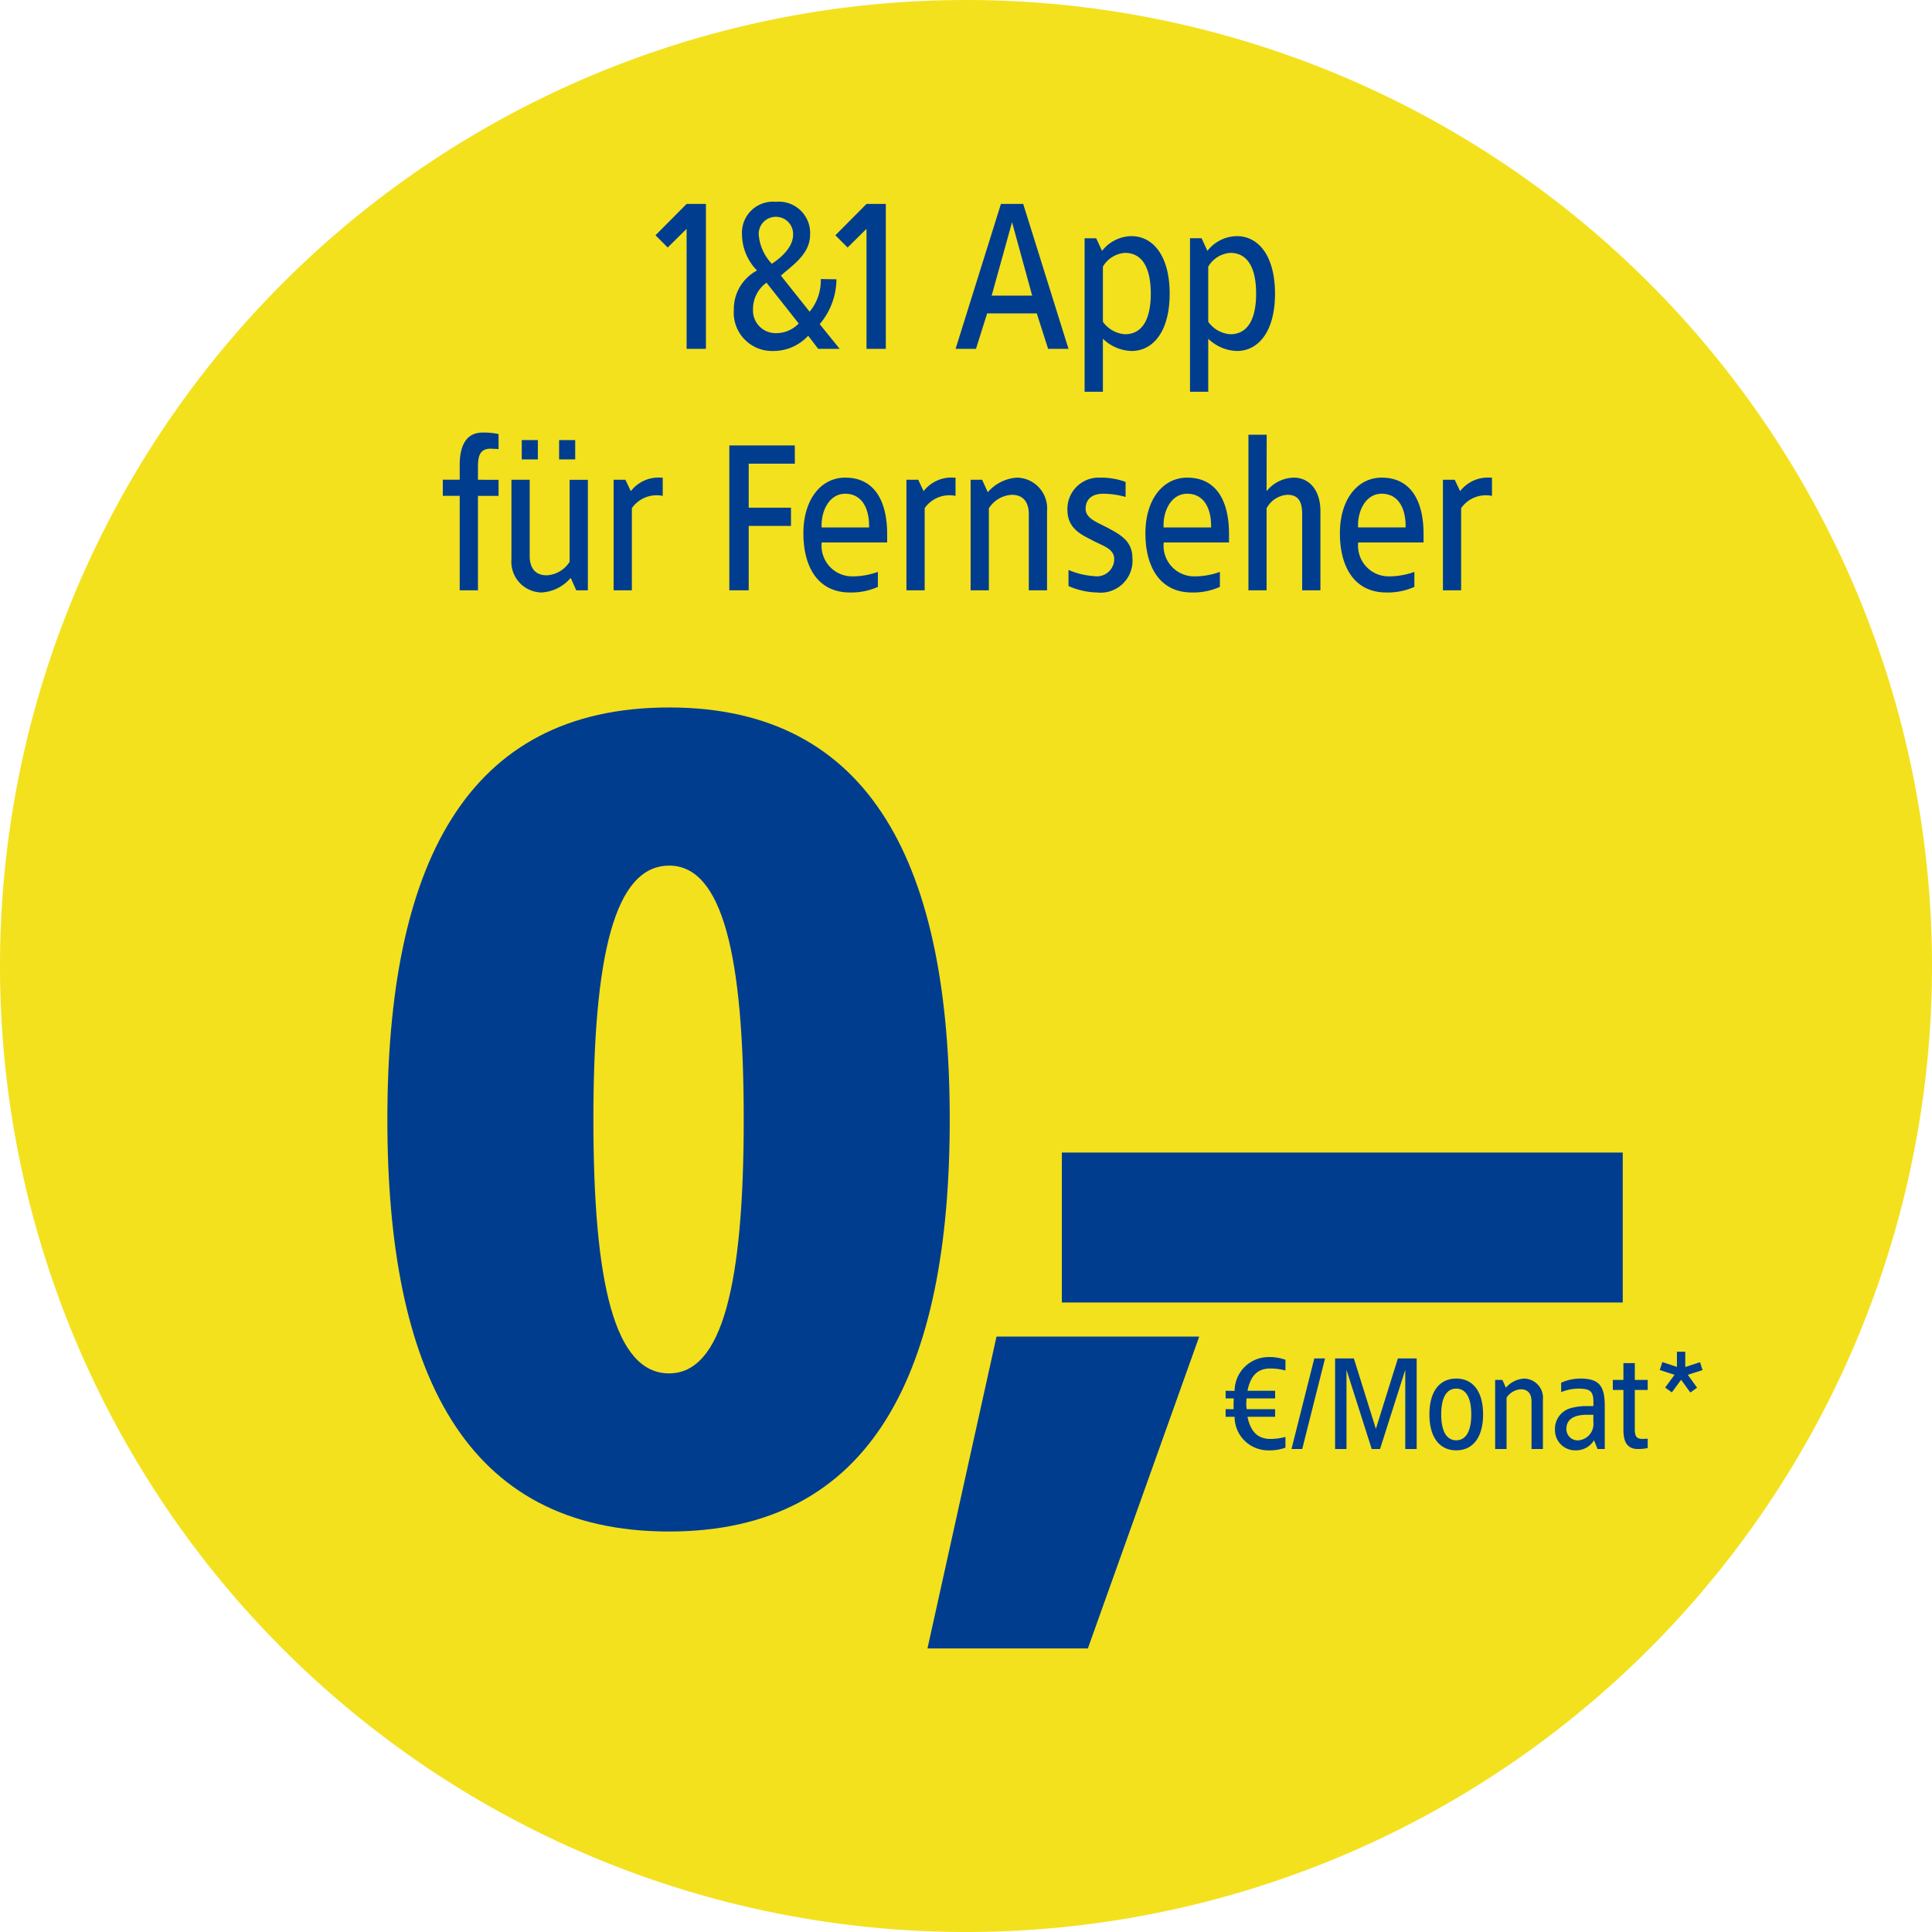
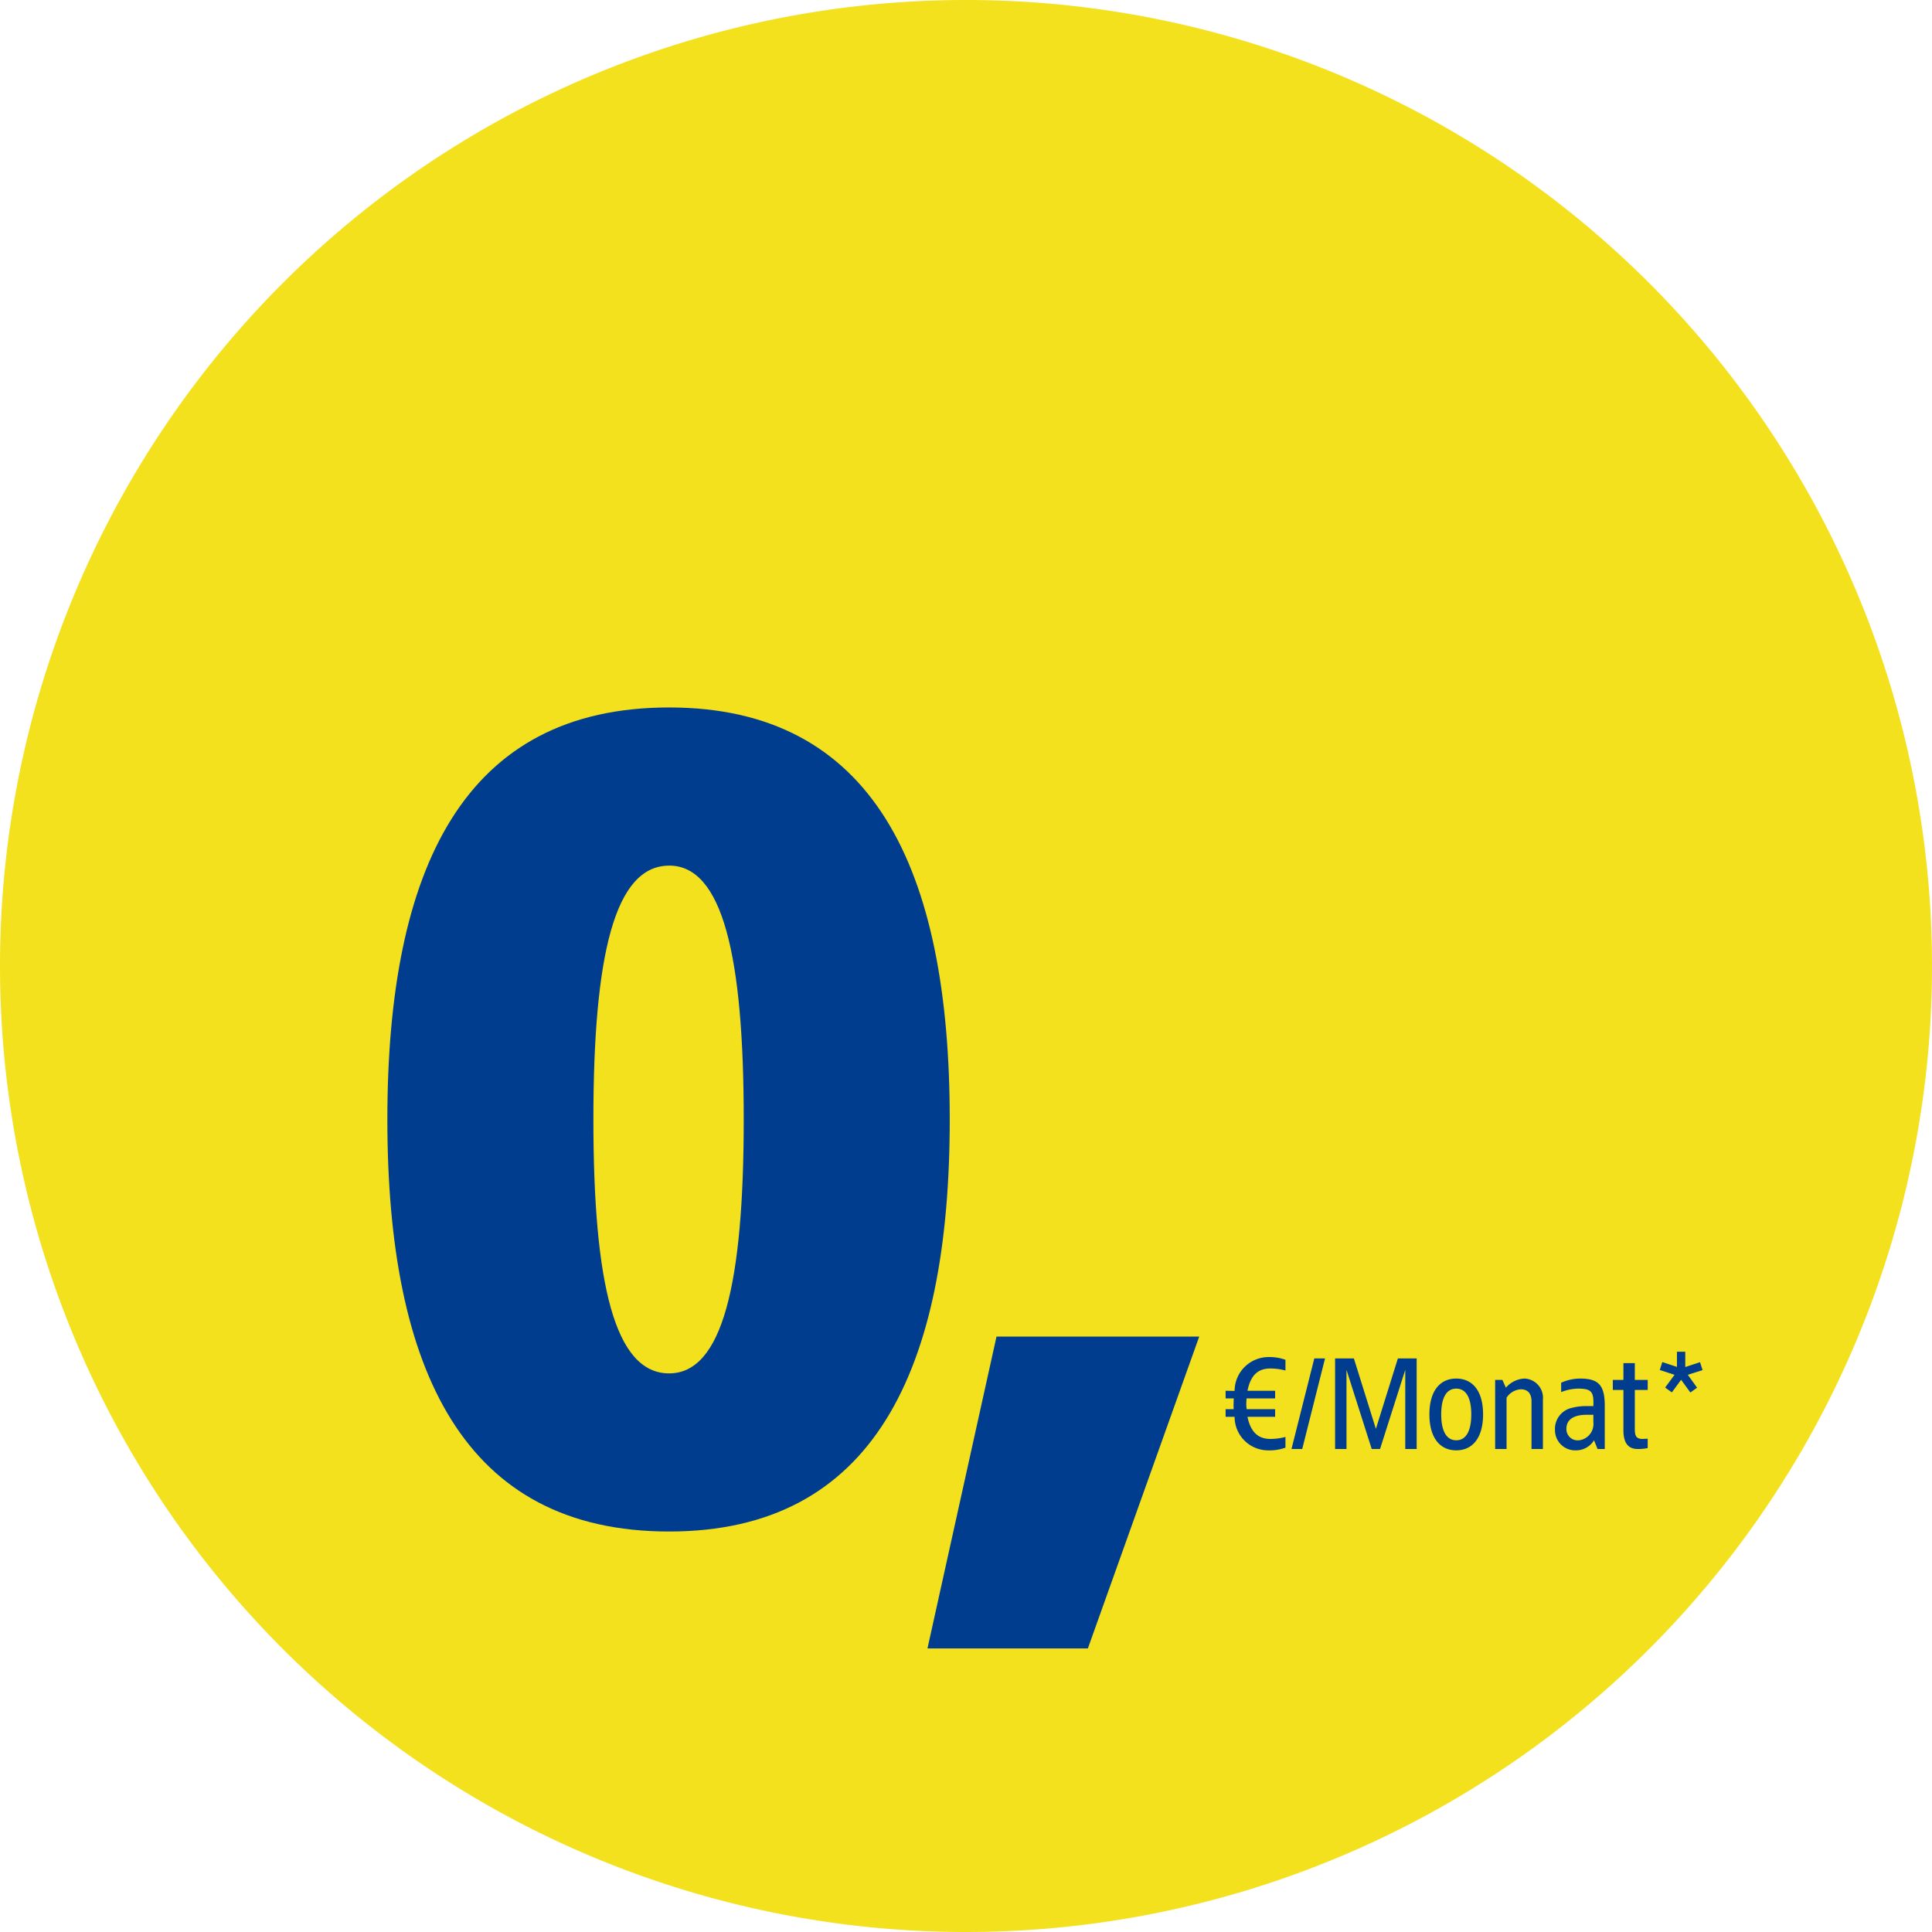
<svg xmlns="http://www.w3.org/2000/svg" width="144" height="144" viewBox="0 0 144 144">
  <defs>
    <clipPath id="clip-d-t-bb-HDTV-aktion-Badge-null-euro-visual-buehne-v3863-img">
      <rect width="144" height="144" />
    </clipPath>
  </defs>
  <g id="d-t-bb-HDTV-aktion-Badge-null-euro-visual-buehne-v3863-img" clip-path="url(#clip-d-t-bb-HDTV-aktion-Badge-null-euro-visual-buehne-v3863-img)">
    <g id="einmalig-alle-handys-null">
      <g id="Gruppe_78707" data-name="Gruppe 78707">
        <path id="Pfad_608" data-name="Pfad 608" d="M72,144A72,72,0,1,0,0,72a72,72,0,0,0,72,72" fill="#f3e11e" />
      </g>
      <g id="Font" transform="translate(26.383 13.8)">
        <path id="Pfad_43029" data-name="Pfad 43029" d="M23.489-60.59c-15.272,0-21,11.952-21,30.71S8.217.83,23.489.83c15.189,0,20.916-11.952,20.916-30.71S38.678-60.59,23.489-60.59Zm0,11.786c3.984,0,5.561,6.723,5.561,18.924s-1.577,18.924-5.561,18.924c-4.067,0-5.644-6.723-5.644-18.924S19.422-48.8,23.489-48.8ZM63-13.7H47.891L42.745,9.545H54.7Z" transform="translate(0 99.52)" fill="#003d8f" />
-         <path id="Pfad_37920" data-name="Pfad 37920" d="M41.806,137.7H0v11.176H41.806Z" transform="translate(52.762 -65.595)" fill="#003d8f" />
+         <path id="Pfad_37920" data-name="Pfad 37920" d="M41.806,137.7H0H41.806Z" transform="translate(52.762 -65.595)" fill="#003d8f" />
        <path id="Pfad_43028" data-name="Pfad 43028" d="M3.45-6.85A2.533,2.533,0,0,0,1.02-4.33L.35-4.34v.57H.96a7.057,7.057,0,0,0-.01.8H.35v.57h.67A2.5,2.5,0,0,0,3.45.1,3.55,3.55,0,0,0,4.81-.1V-.9a4.275,4.275,0,0,1-1.13.15c-.87,0-1.46-.48-1.7-1.65H4.04v-.57H1.92a2.511,2.511,0,0,1-.03-.42l.02-.38H4.04v-.57H1.98C2.22-5.53,2.79-6,3.68-6a4.275,4.275,0,0,1,1.13.15v-.8A3.55,3.55,0,0,0,3.45-6.85Zm4.31.1h-.8L5.26,0h.8Zm6.83,0h-1.4L11.55-1.5,9.91-6.75H8.51V0h.85V-5.9L11.24,0h.62l1.88-5.9V0h.85Zm2.95,1.5c-1.22,0-2,.93-2,2.67S16.32.1,17.54.1s2-.94,2-2.68S18.76-5.25,17.54-5.25Zm0,.75c.74,0,1.12.7,1.12,1.92S18.28-.65,17.54-.65s-1.12-.71-1.12-1.93S16.8-4.5,17.54-4.5Zm5.07-.75a1.953,1.953,0,0,0-1.37.68l-.26-.58h-.54V0h.85V-3.82a1.346,1.346,0,0,1,1.07-.63c.52,0,.79.33.79.9V0H24V-3.69A1.432,1.432,0,0,0,22.61-5.25Zm4.15,0a3.53,3.53,0,0,0-1.4.31v.7a3.5,3.5,0,0,1,1.27-.26c1.02,0,1.17.26,1.13,1.3H27.2a4.293,4.293,0,0,0-1.07.14A1.6,1.6,0,0,0,24.9-1.4,1.5,1.5,0,0,0,26.45.1a1.567,1.567,0,0,0,1.36-.75l.26.65h.54V-3.22C28.61-4.79,28.12-5.25,26.76-5.25Zm1,2.7V-2A1.223,1.223,0,0,1,26.7-.65a.84.84,0,0,1-.95-.85c0-.81.73-1.05,1.51-1.05ZM30.85-6.4H30v1.25h-.79v.75H30v2.99C30-.56,30.27,0,31.07,0a3.42,3.42,0,0,0,.74-.07v-.7c-.09.01-.27.01-.36.02-.46,0-.6-.17-.6-.73V-4.4h.96v-.75h-.96Zm3.76-.85h-.62v1.13L32.9-6.48l-.19.59,1.1.36-.7.95.5.36.69-.94.69.95.5-.36-.69-.96,1.1-.35-.19-.59-1.1.36Z" transform="translate(64.617 94.2)" fill="#003d8f" />
      </g>
-       <path id="Pfad_43329" data-name="Pfad 43329" d="M20.512,4.2h-1.44l-2.32,2.336.912.912,1.408-1.392V15h1.44Zm5.216-.16A2.314,2.314,0,0,0,23.2,6.488,3.871,3.871,0,0,0,24.32,9.16a3.257,3.257,0,0,0-1.728,2.928,2.854,2.854,0,0,0,2.9,3.072,3.515,3.515,0,0,0,2.64-1.136L28.88,15h1.6l-1.488-1.84A5.229,5.229,0,0,0,30.24,9.816L29.072,9.8a3.625,3.625,0,0,1-.832,2.432L26.1,9.544c.784-.72,2.176-1.568,2.176-3.056A2.334,2.334,0,0,0,25.728,4.04Zm0,1.12A1.279,1.279,0,0,1,27.008,6.5c0,.944-.944,1.744-1.584,2.16a3.543,3.543,0,0,1-.976-2.16A1.27,1.27,0,0,1,25.728,5.16Zm-.7,4.912,2.4,3.04a2.331,2.331,0,0,1-1.728.72,1.687,1.687,0,0,1-1.68-1.744A2.423,2.423,0,0,1,25.024,10.072ZM33.92,4.2H32.48L30.16,6.536l.912.912L32.48,6.056V15h1.44Zm10.24,0H42.5L39.12,15h1.52l.832-2.64h3.7L46.016,15h1.52Zm-.832,1.36,1.5,5.472H41.808Zm8.9,1.04a2.828,2.828,0,0,0-2.192,1.1L49.6,6.76h-.864V18.2H50.1V14.248a3.2,3.2,0,0,0,2.128.912c1.648,0,2.848-1.5,2.848-4.272S53.872,6.6,52.224,6.6Zm-.48,1.248c1.248,0,1.92,1.056,1.92,3.04,0,1.968-.672,3.024-1.92,3.024a2.212,2.212,0,0,1-1.648-.928V8.872A2.078,2.078,0,0,1,51.744,7.848ZM60.08,6.6a2.828,2.828,0,0,0-2.192,1.1l-.432-.944h-.864V18.2h1.36V14.248a3.2,3.2,0,0,0,2.128.912c1.648,0,2.848-1.5,2.848-4.272S61.728,6.6,60.08,6.6ZM59.6,7.848c1.248,0,1.92,1.056,1.92,3.04,0,1.968-.672,3.024-1.92,3.024a2.212,2.212,0,0,1-1.648-.928V8.872A2.078,2.078,0,0,1,59.6,7.848ZM3.872,21.24c-1.28,0-1.712,1.056-1.712,2.416v1.1H.9v1.2H2.16V33H3.52V25.96H5.056v-1.2H3.52v-.992c0-.9.224-1.328.96-1.328.144.016.432.016.576.032v-1.12A5.471,5.471,0,0,0,3.872,21.24Zm4.112.56h-1.2v1.44h1.2Zm2.784,0h-1.2v1.44h1.2Zm.944,2.96h-1.36v6.112A2.154,2.154,0,0,1,8.64,31.88c-.832,0-1.264-.528-1.264-1.44V24.76H6.016v5.9a2.292,2.292,0,0,0,2.224,2.5,3.064,3.064,0,0,0,2.192-1.088l.416.928h.864Zm5.44-.16a2.61,2.61,0,0,0-2.24,1.008l-.4-.848h-.88V33h1.36V26.872a2.257,2.257,0,0,1,2.3-.912V24.6Zm9.984-2.4h-4.88V33H23.7V28.2h3.152V26.84H23.7V23.56h3.44Zm3.76,2.4c-1.84,0-3.12,1.664-3.12,4.144s1.056,4.416,3.472,4.416a4.882,4.882,0,0,0,2.08-.416v-1.12a5.566,5.566,0,0,1-1.9.336,2.286,2.286,0,0,1-2.288-2.528h4.88v-.624C34.016,26.248,33.008,24.6,30.9,24.6Zm0,1.2c1.232,0,1.808,1.088,1.776,2.512H29.136C29.072,27.16,29.664,25.8,30.9,25.8Zm8.08-1.2a2.61,2.61,0,0,0-2.24,1.008l-.4-.848h-.88V33h1.36V26.872a2.257,2.257,0,0,1,2.3-.912V24.6Zm4.736,0a3.125,3.125,0,0,0-2.192,1.088L41.1,24.76H40.24V33H41.6V26.888a2.154,2.154,0,0,1,1.712-1.008c.832,0,1.264.528,1.264,1.44V33h1.36V27.1A2.292,2.292,0,0,0,43.712,24.6Zm6.176,0A2.331,2.331,0,0,0,47.456,27c0,1.424,1.072,1.856,1.856,2.272.768.416,1.632.608,1.632,1.408a1.291,1.291,0,0,1-1.472,1.264,5.831,5.831,0,0,1-1.936-.464v1.2a5.523,5.523,0,0,0,2.128.48A2.377,2.377,0,0,0,52.3,30.6c0-1.28-.912-1.76-1.84-2.256-.784-.416-1.648-.7-1.648-1.424s.5-1.12,1.3-1.12a6.264,6.264,0,0,1,1.68.24V24.92A5.351,5.351,0,0,0,49.888,24.6Zm6.5,0c-1.84,0-3.12,1.664-3.12,4.144s1.056,4.416,3.472,4.416a4.882,4.882,0,0,0,2.08-.416v-1.12a5.566,5.566,0,0,1-1.9.336,2.286,2.286,0,0,1-2.288-2.528H59.5v-.624C59.5,26.248,58.5,24.6,56.384,24.6Zm0,1.2c1.232,0,1.808,1.088,1.776,2.512H54.624C54.56,27.16,55.152,25.8,56.384,25.8Zm5.92-4.4h-1.36V33H62.3V26.888a1.883,1.883,0,0,1,1.552-1.008c.832,0,1.1.528,1.1,1.44V33h1.36V27.1c0-1.664-.912-2.5-1.984-2.5A2.676,2.676,0,0,0,62.3,25.608Zm8.576,3.2c-1.84,0-3.12,1.664-3.12,4.144s1.056,4.416,3.472,4.416a4.882,4.882,0,0,0,2.08-.416v-1.12a5.566,5.566,0,0,1-1.9.336,2.286,2.286,0,0,1-2.288-2.528H74v-.624C74,26.248,72.992,24.6,70.88,24.6Zm0,1.2c1.232,0,1.808,1.088,1.776,2.512H69.12C69.056,27.16,69.648,25.8,70.88,25.8Zm8.08-1.2a2.61,2.61,0,0,0-2.24,1.008l-.4-.848h-.88V33H76.8V26.872a2.257,2.257,0,0,1,2.3-.912V24.6Z" transform="translate(32.104 11)" fill="#003d8f" />
    </g>
  </g>
</svg>